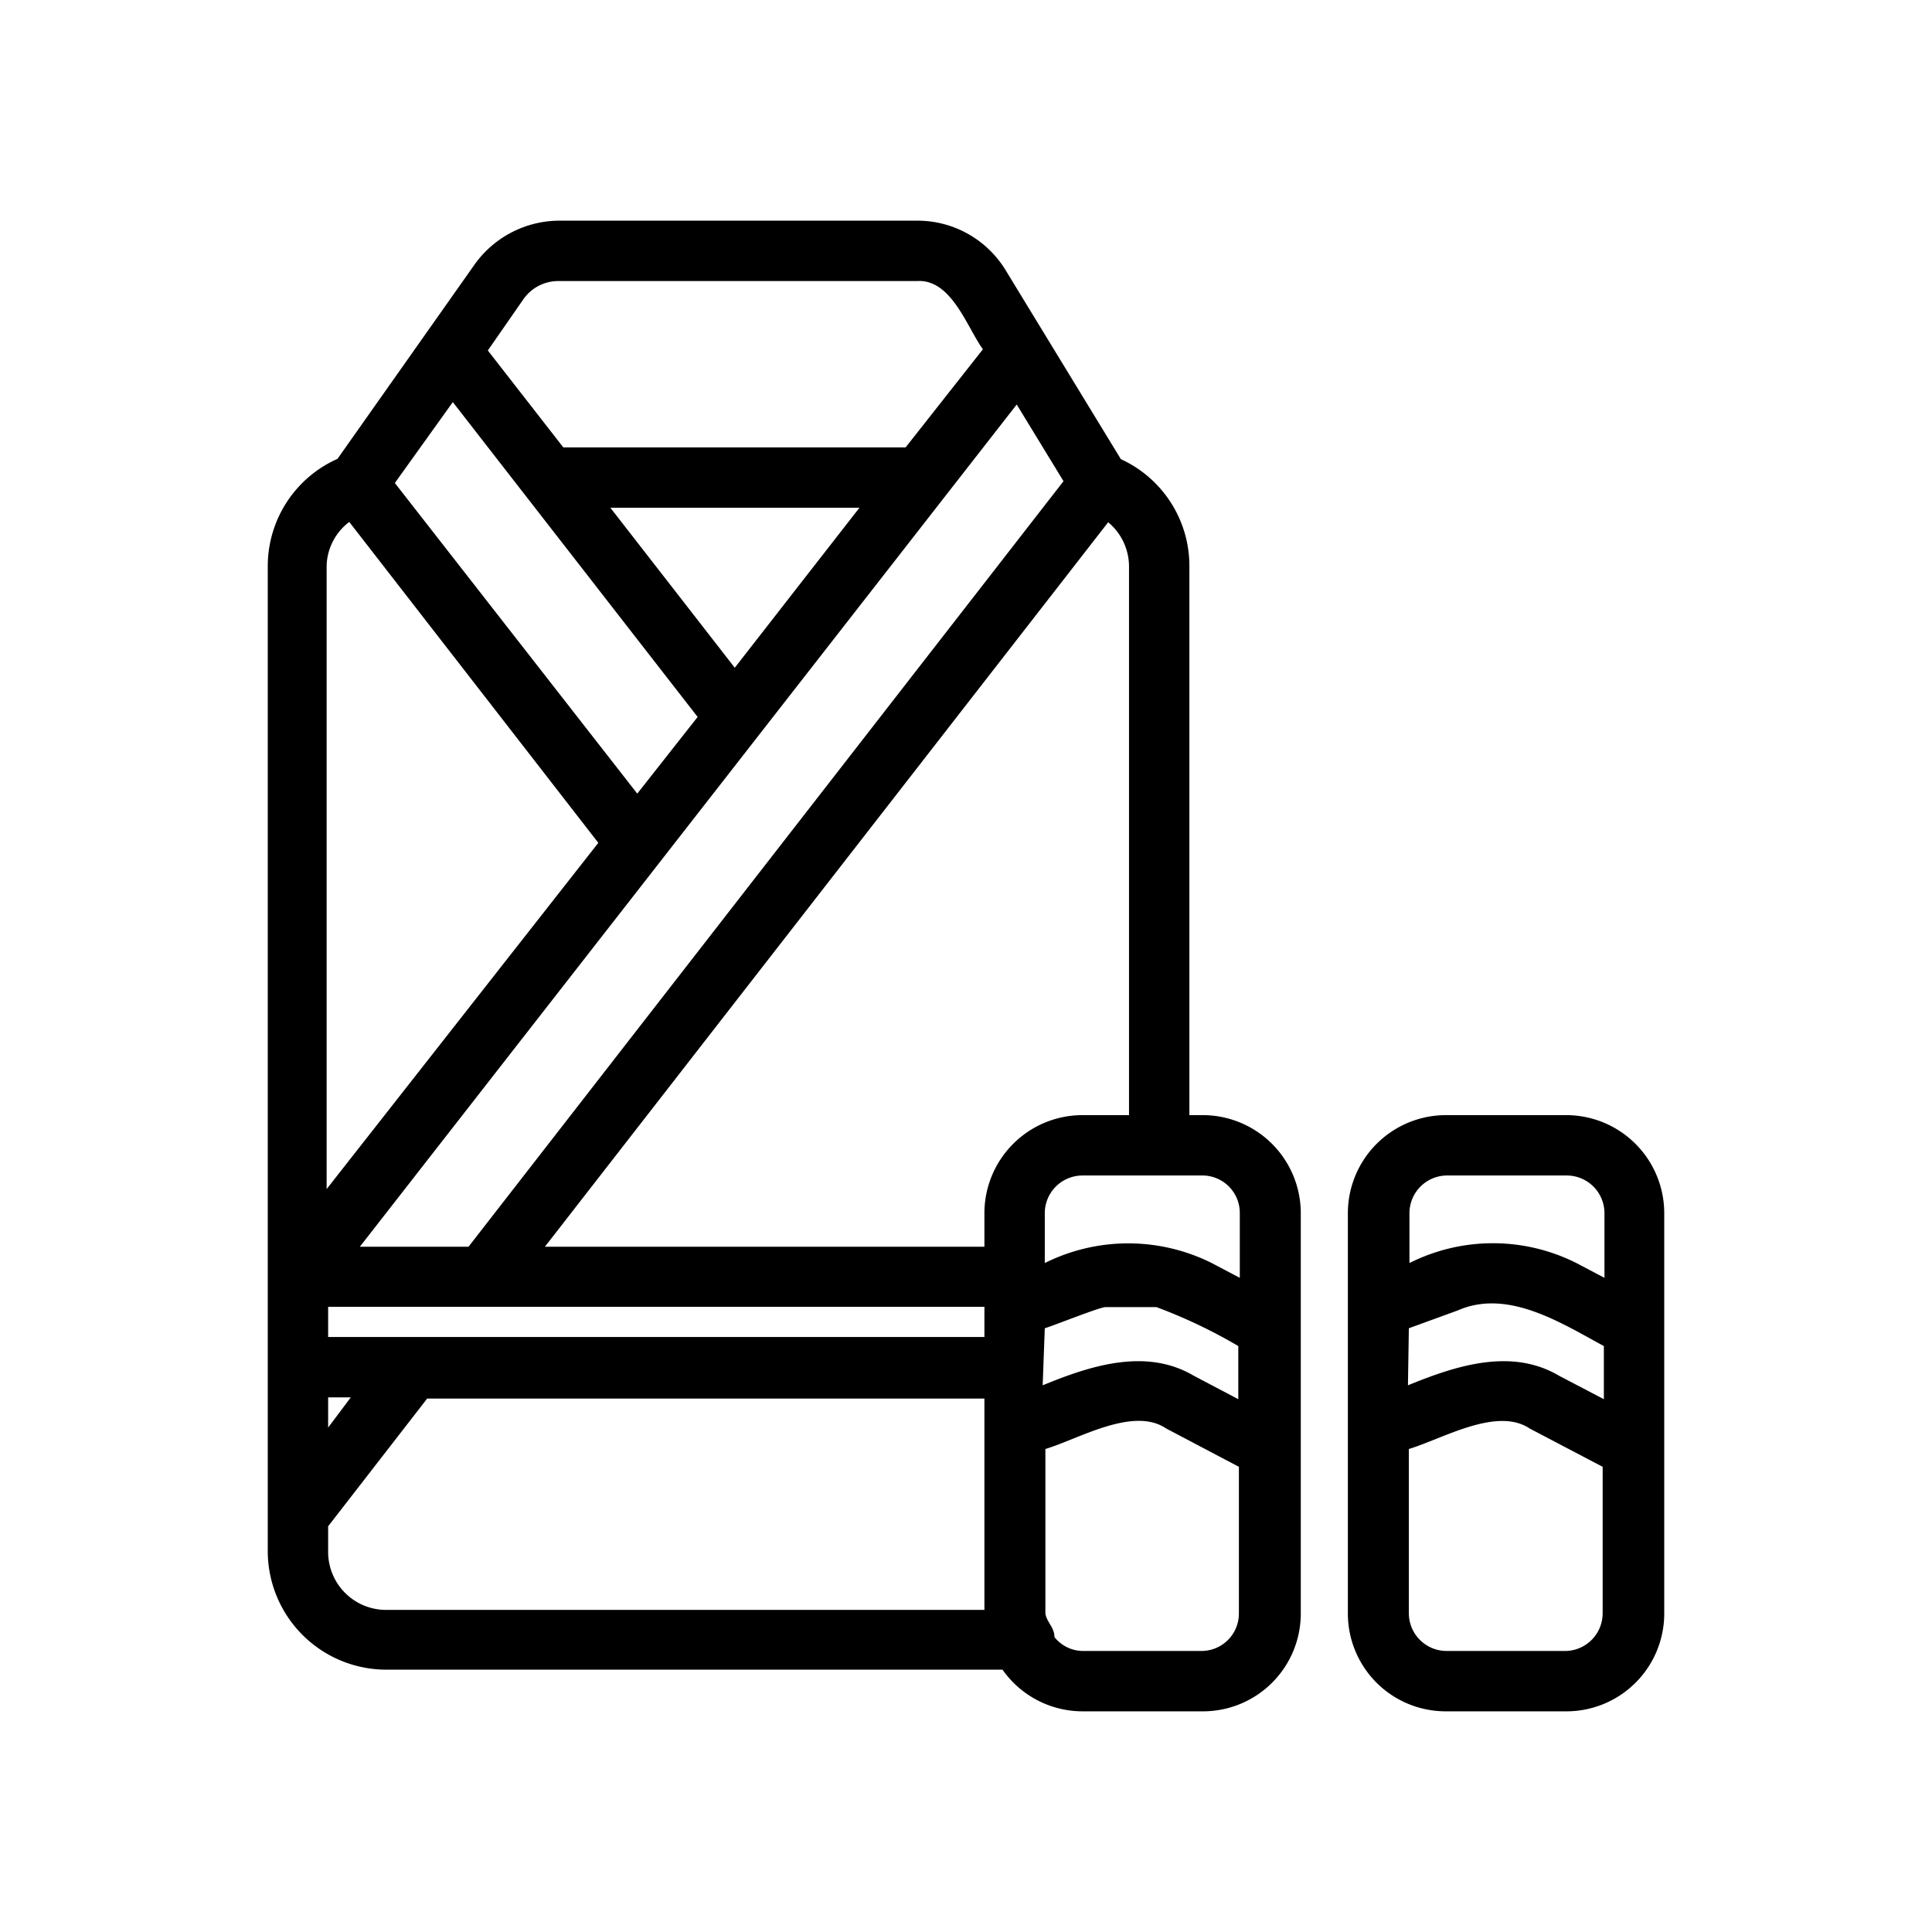
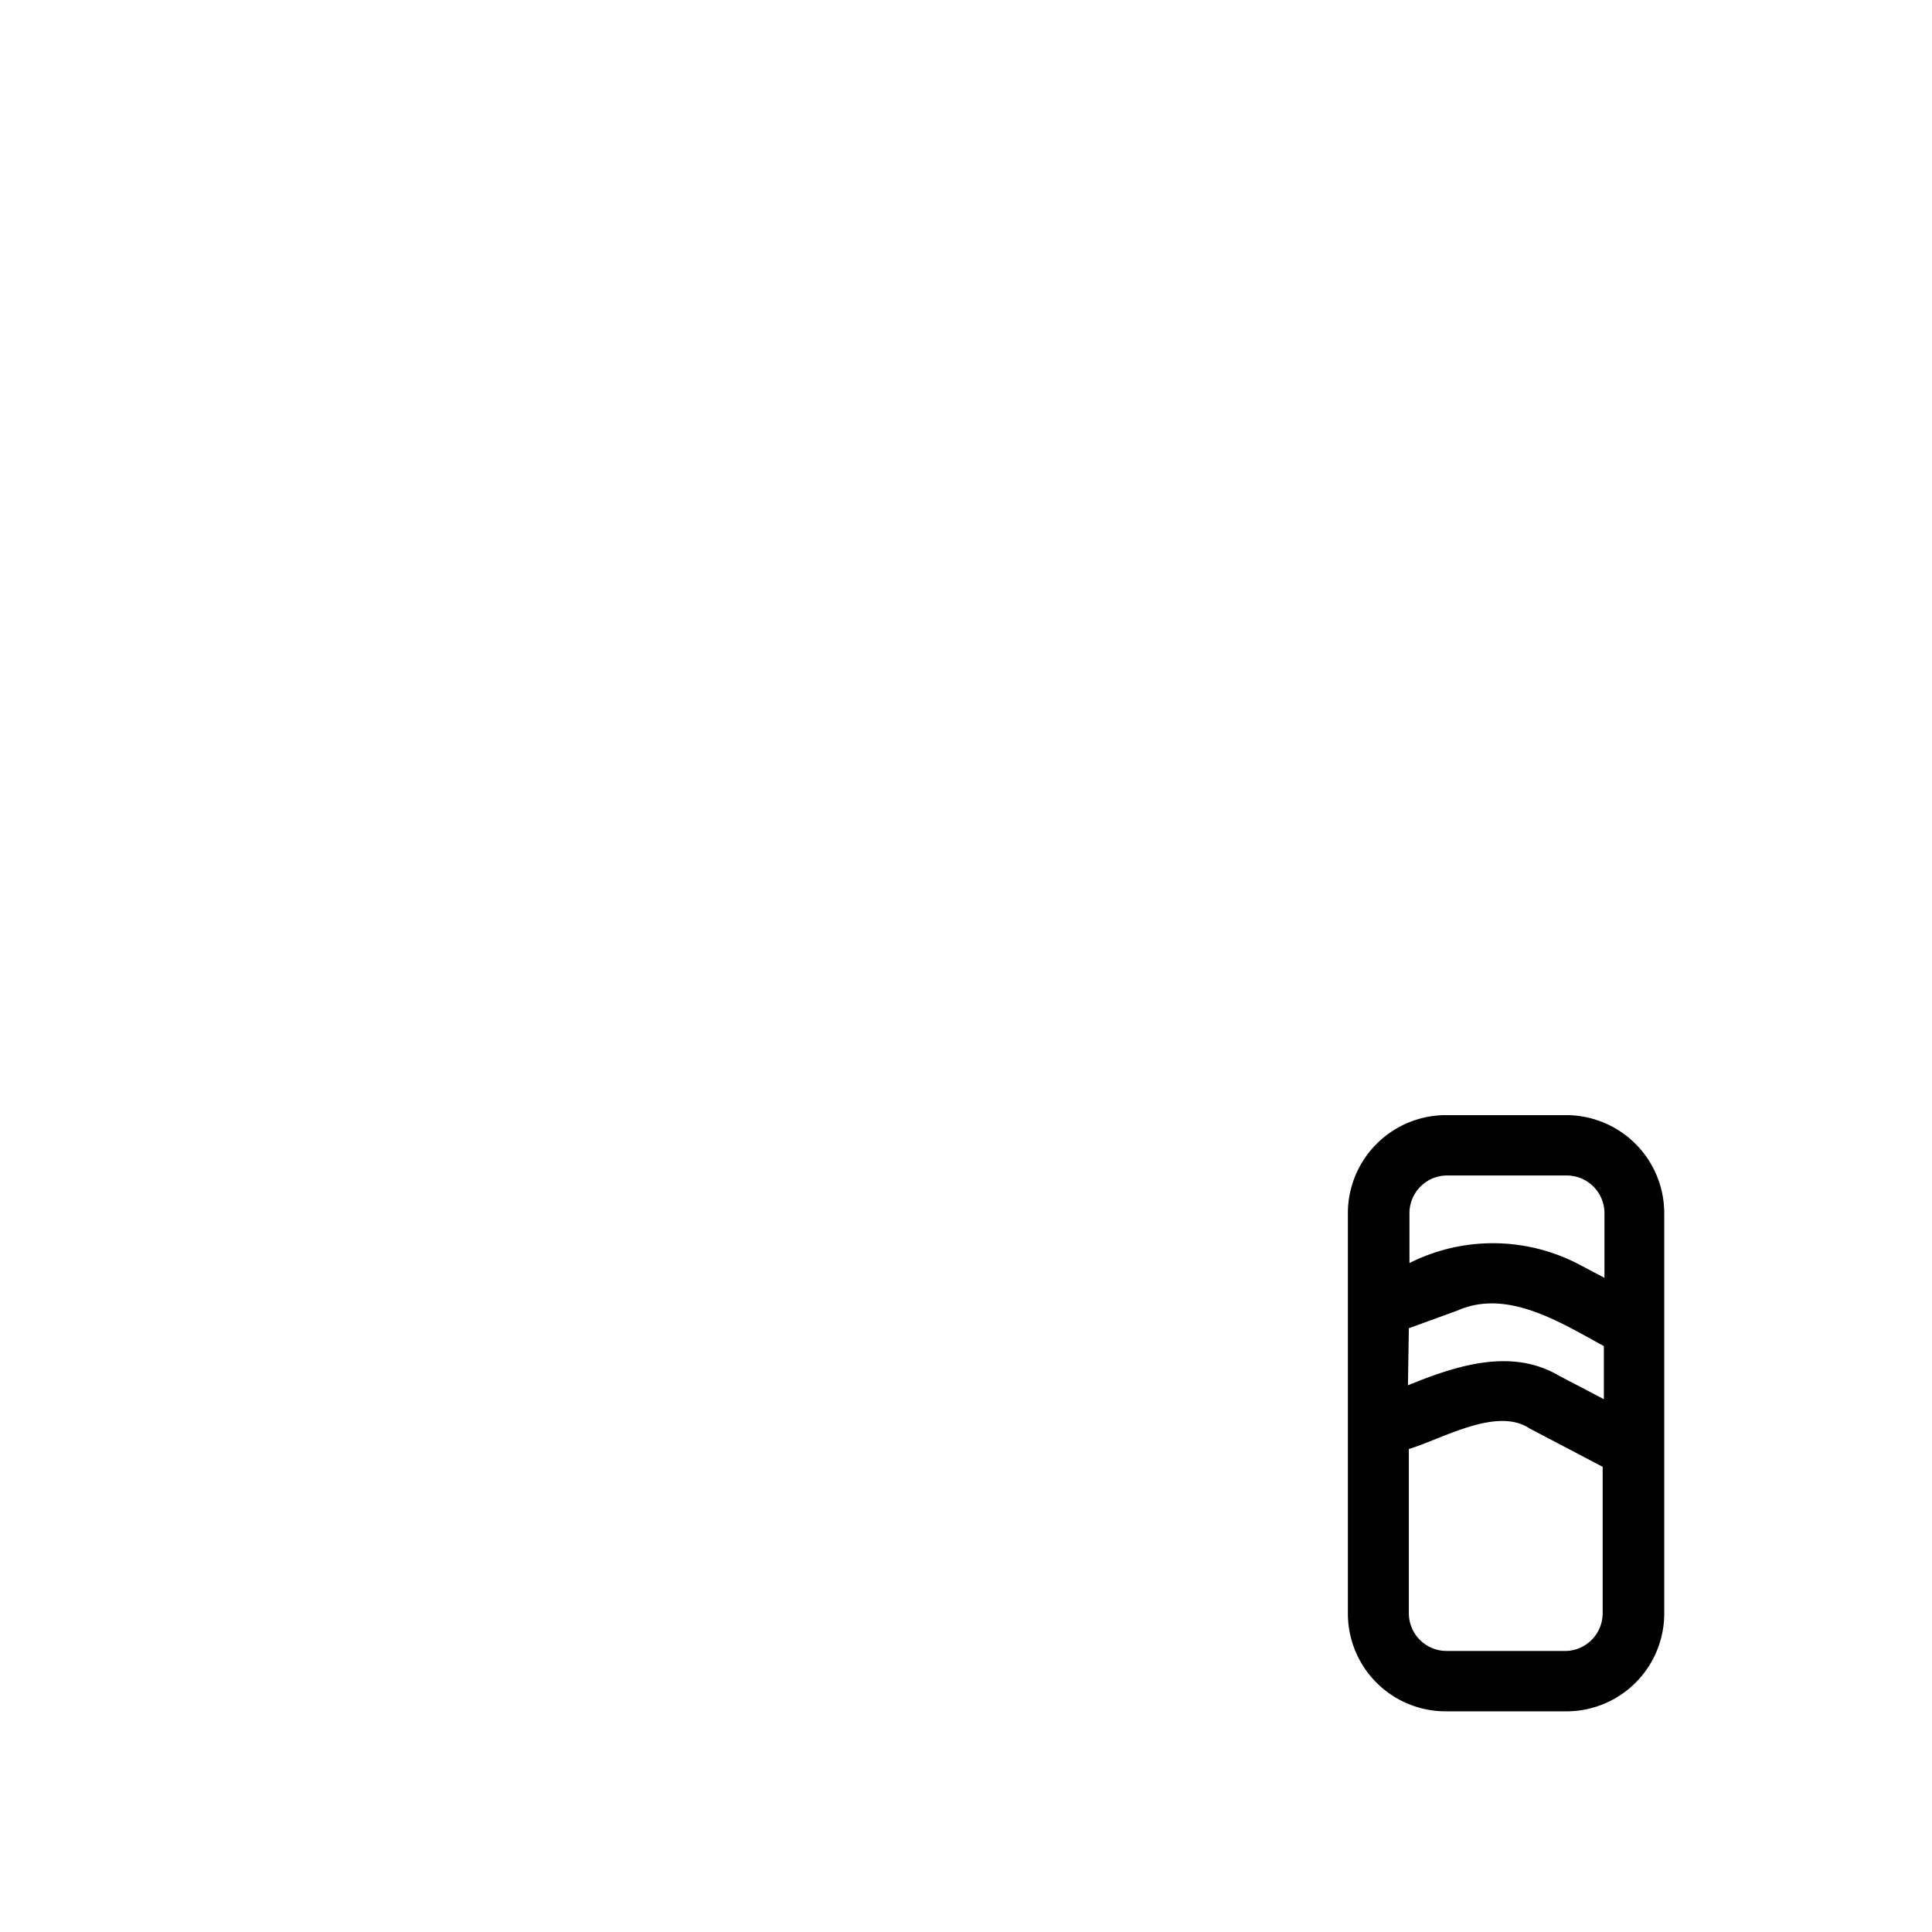
<svg xmlns="http://www.w3.org/2000/svg" id="Bahan" viewBox="0 0 64 64">
  <title />
-   <path d="M39.83,36.94H39.4V18.75a3.89,3.89,0,0,0-2.27-3.54L33.3,8.93a3.42,3.42,0,0,0-2.92-1.62H18.54a3.46,3.46,0,0,0-2.81,1.44L11.18,15.2a3.89,3.89,0,0,0-2.31,3.55V51.39a3.93,3.93,0,0,0,3.92,3.92H33.21a3.24,3.24,0,0,0,2.64,1.38h4a3.24,3.24,0,0,0,3.24-3.24V40.18A3.25,3.25,0,0,0,39.83,36.94ZM11.57,17.29l8.25,10.63-9,11.47V18.75A1.88,1.88,0,0,1,11.57,17.29Zm-.7,29h.75l-.75,1Zm0-2v-1H32.61v1ZM34.61,44c.33-.1,1.74-.67,2-.7h1.7a17.19,17.19,0,0,1,2.71,1.29v1.76l-1.48-.78c-1.58-.93-3.42-.33-5,.32Zm6.46-3.82v2.15l-.93-.49a6.19,6.19,0,0,0-5.53,0V40.18a1.25,1.25,0,0,1,1.24-1.24h2.53s0,0,0,0h1.41A1.24,1.24,0,0,1,41.07,40.18Zm-5.22-3.24a3.25,3.25,0,0,0-3.24,3.24V41.3H18.05l18.66-24a1.91,1.91,0,0,1,.69,1.46V36.94ZM15.52,41.3h-3.6L33.68,13.4l1.55,2.54Zm8.82-19.18-4.12-5.3h8.25Zm-7-12.21a1.41,1.41,0,0,1,1.17-.6H30.38c1.14-.07,1.65,1.53,2.18,2.26L30,14.82H18.66l-2.5-3.21ZM15,13.32l8.11,10.43-2,2.54L13.08,16ZM10.87,51.39v-.83l3.28-4.23H32.61v7H12.79A1.92,1.92,0,0,1,10.87,51.39Zm29,3.3h-4a1.21,1.21,0,0,1-.94-.46c0-.32-.26-.5-.3-.78V48c1.1-.33,2.91-1.42,4-.68l2.41,1.27v4.84A1.24,1.24,0,0,1,39.83,54.69Z" />
  <path d="M51.89,36.94h-4a3.25,3.25,0,0,0-3.24,3.24V53.45a3.24,3.24,0,0,0,3.24,3.24h4a3.24,3.24,0,0,0,3.24-3.24V40.18A3.25,3.25,0,0,0,51.89,36.94ZM46.67,44l1.62-.59c1.66-.73,3.43.42,4.84,1.18v1.76l-1.49-.78c-1.58-.93-3.41-.33-5,.32Zm1.24-5.06h4a1.25,1.25,0,0,1,1.24,1.24v2.15l-.93-.49a6.15,6.15,0,0,0-5.53,0V40.18A1.25,1.25,0,0,1,47.91,38.94Zm4,15.75h-4a1.25,1.25,0,0,1-1.24-1.24V48c1.1-.33,2.91-1.41,4-.68l2.42,1.27v4.84A1.25,1.25,0,0,1,51.89,54.69Z" />
</svg>